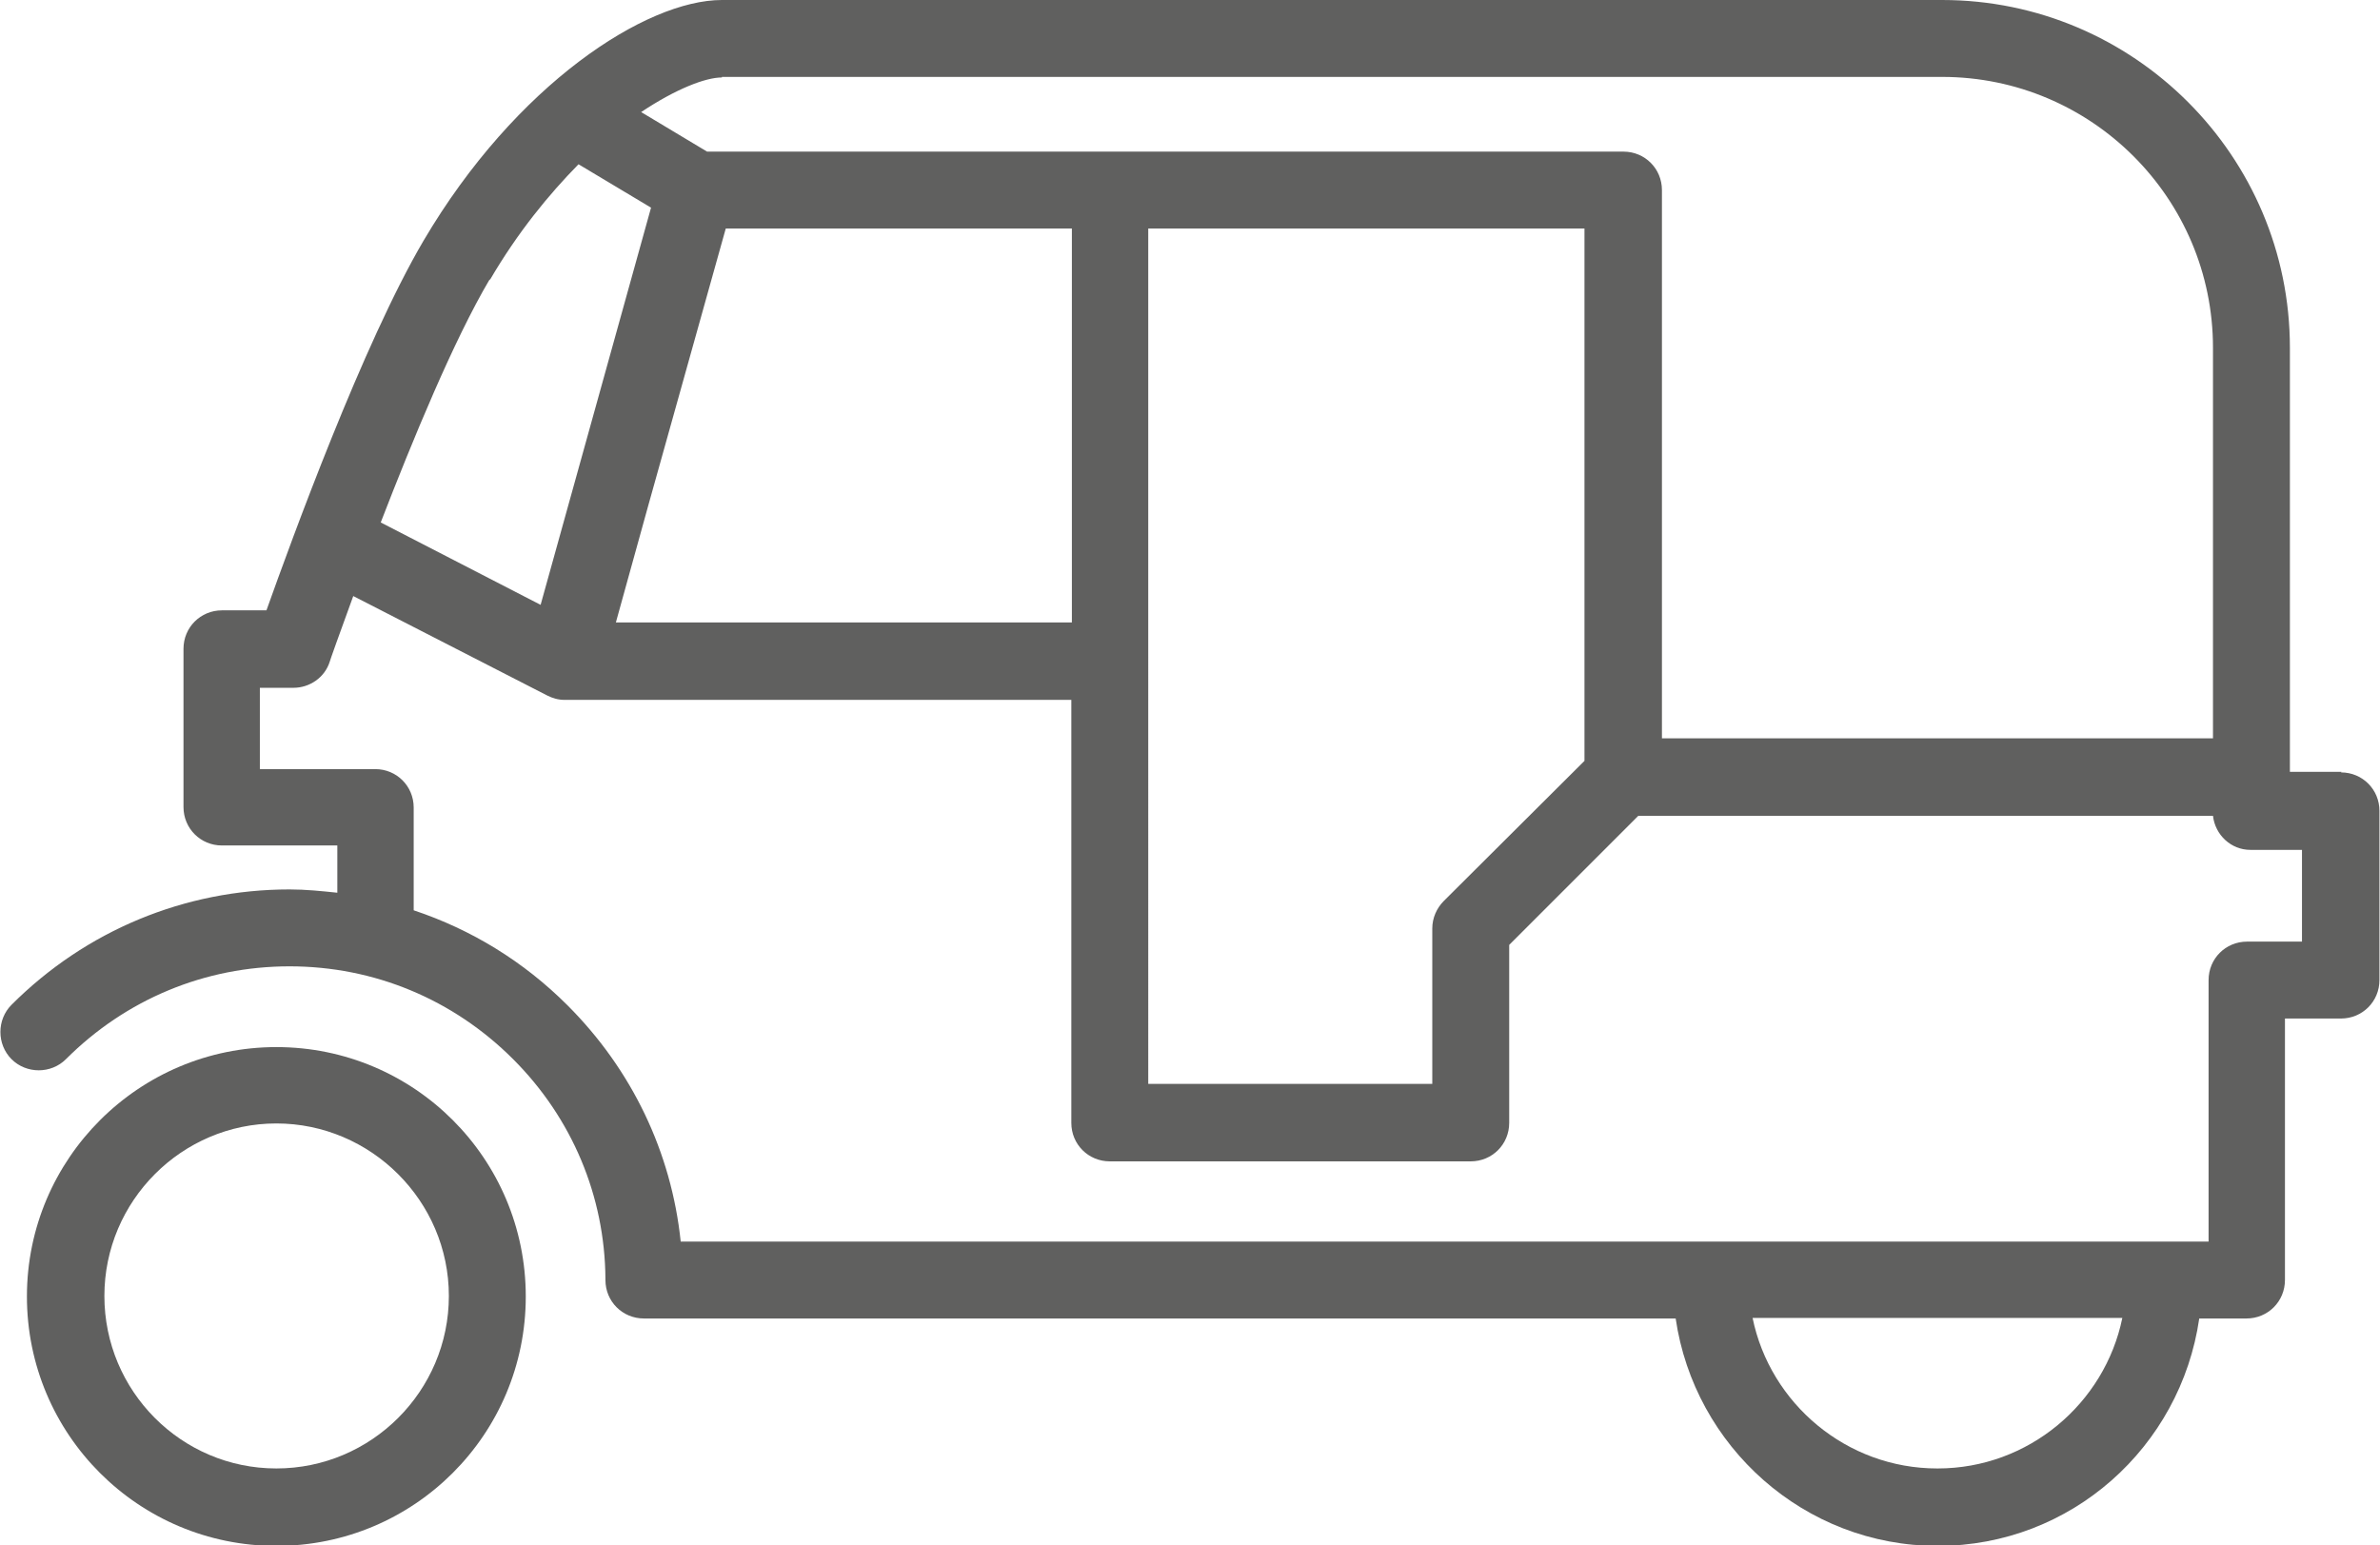
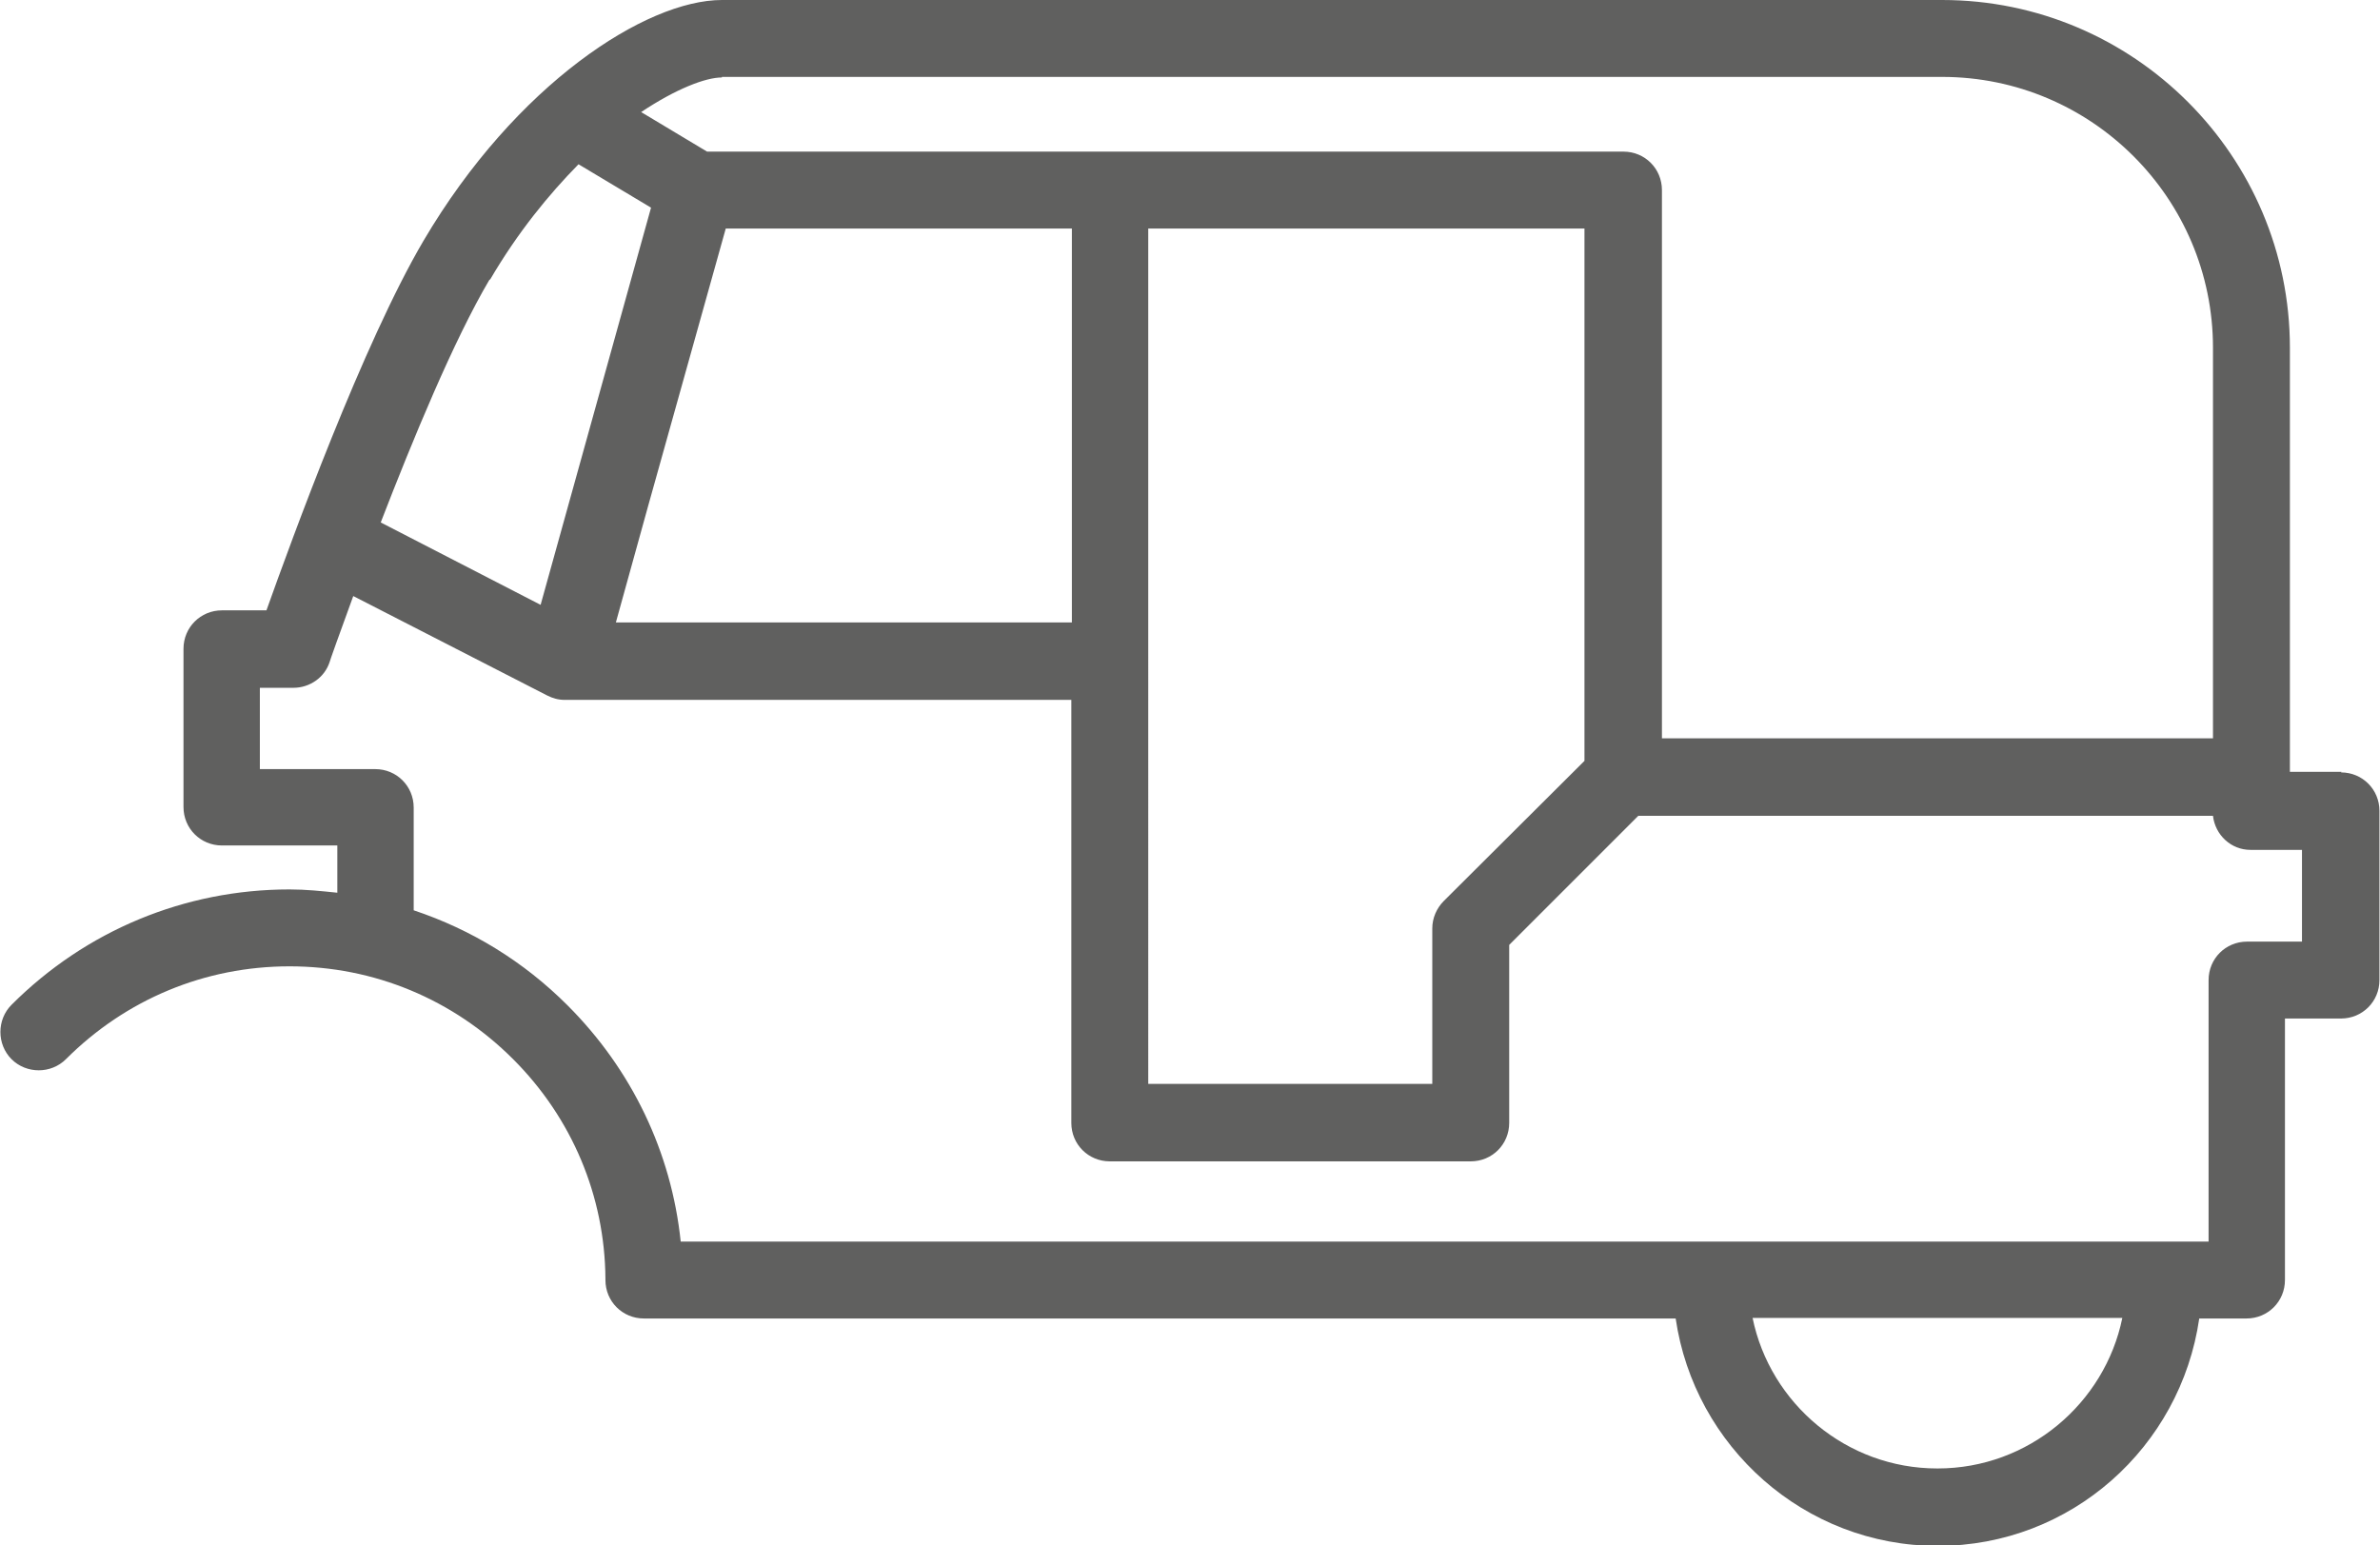
<svg xmlns="http://www.w3.org/2000/svg" id="Layer_2" data-name="Layer 2" viewBox="0 0 43.32 28.13">
  <defs>
    <style>
      .cls-1 {
        fill: #60605f;
        stroke-width: 0px;
      }
    </style>
  </defs>
  <g id="icons">
    <g>
-       <path class="cls-1" d="M5.03,19.06c-2.5,0-4.54,2.03-4.54,4.54s2.03,4.54,4.54,4.54,4.54-2.03,4.54-4.54-2.03-4.54-4.54-4.54ZM5.03,26.73c-1.73,0-3.13-1.41-3.13-3.14s1.41-3.14,3.13-3.14,3.14,1.41,3.14,3.14-1.41,3.14-3.14,3.14Z" />
      <path class="cls-1" d="M42.62,14.05h-.94v-7.72c0-3.49-2.84-6.33-6.33-6.33H13.14c-1.38,0-3.75,1.53-5.43,4.38-1.1,1.87-2.4,5.44-2.86,6.73h-.81c-.39,0-.7.31-.7.7v2.88c0,.39.31.7.7.7h2.1v.86c-.29-.03-.57-.06-.87-.06-1.91,0-3.71.75-5.06,2.1-.27.27-.27.72,0,.99s.72.27.99,0c1.09-1.09,2.53-1.69,4.07-1.69s2.98.6,4.07,1.69c1.07,1.07,1.67,2.49,1.68,4,0,0,0,0,0,.02,0,.39.31.7.7.7h18.78c.34,2.33,2.34,4.14,4.77,4.14s4.42-1.8,4.76-4.14h.86c.39,0,.7-.31.7-.7v-4.76h1.02c.39,0,.7-.31.7-.7v-3.08c0-.39-.31-.7-.7-.7ZM13.14,1.4h22.21c2.72,0,4.93,2.21,4.93,4.93v7.11h-10.03V3.46c0-.39-.31-.7-.7-.7H12.87l-1.2-.72c.63-.42,1.17-.63,1.47-.63ZM28.84,4.16v9.69l-2.56,2.55c-.13.13-.21.31-.21.5v2.83h-5.17V4.16h7.94ZM19.51,4.16v7.17h-8.3l.59-2.13,1.41-5.04h6.3ZM8.92,5.09c.51-.87,1.07-1.55,1.61-2.1l1.32.79-2.01,7.23-2.91-1.5c.58-1.5,1.33-3.32,1.98-4.42ZM35.26,26.73c-1.65,0-3.04-1.18-3.36-2.74h6.73c-.32,1.56-1.71,2.74-3.36,2.74ZM41.92,17.14h-1.02c-.39,0-.7.31-.7.7v4.76H12.39c-.17-1.63-.89-3.13-2.06-4.3-.8-.8-1.75-1.38-2.8-1.73v-1.87c0-.39-.31-.7-.7-.7h-2.1v-1.48h.61c.3,0,.57-.19.66-.47,0-.01.17-.49.43-1.2l3.53,1.81s0,0,0,0c.1.05.2.08.32.08h9.22v7.7c0,.39.31.7.7.7h6.57c.39,0,.7-.31.7-.7v-3.24l2.35-2.35h10.46c.04.35.33.62.68.62h.94v1.68Z" />
    </g>
  </g>
</svg>